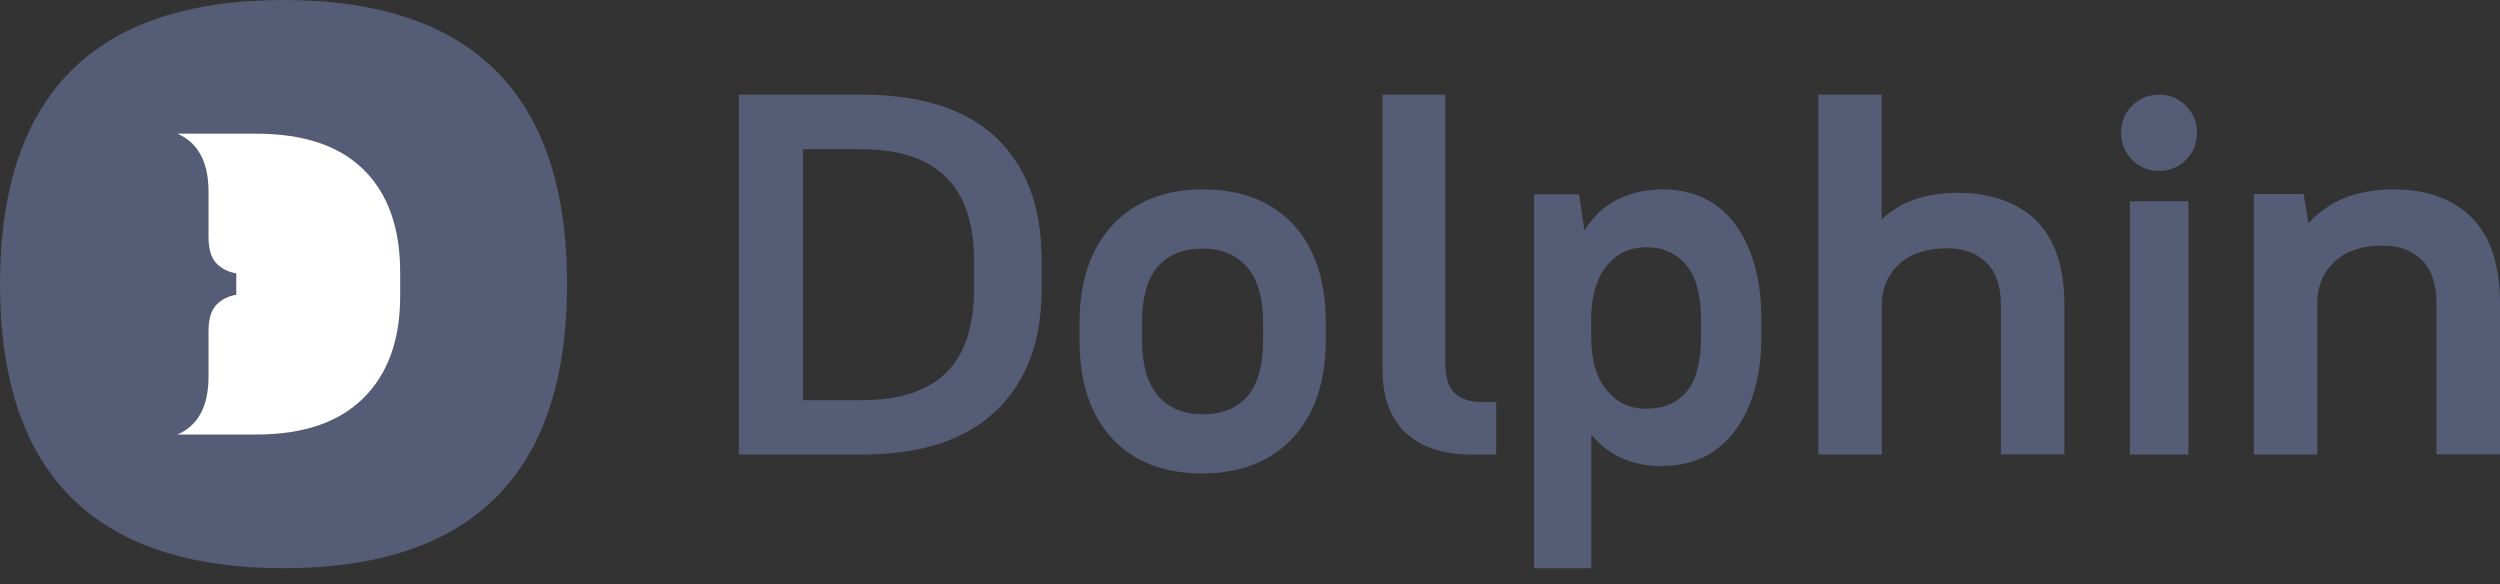
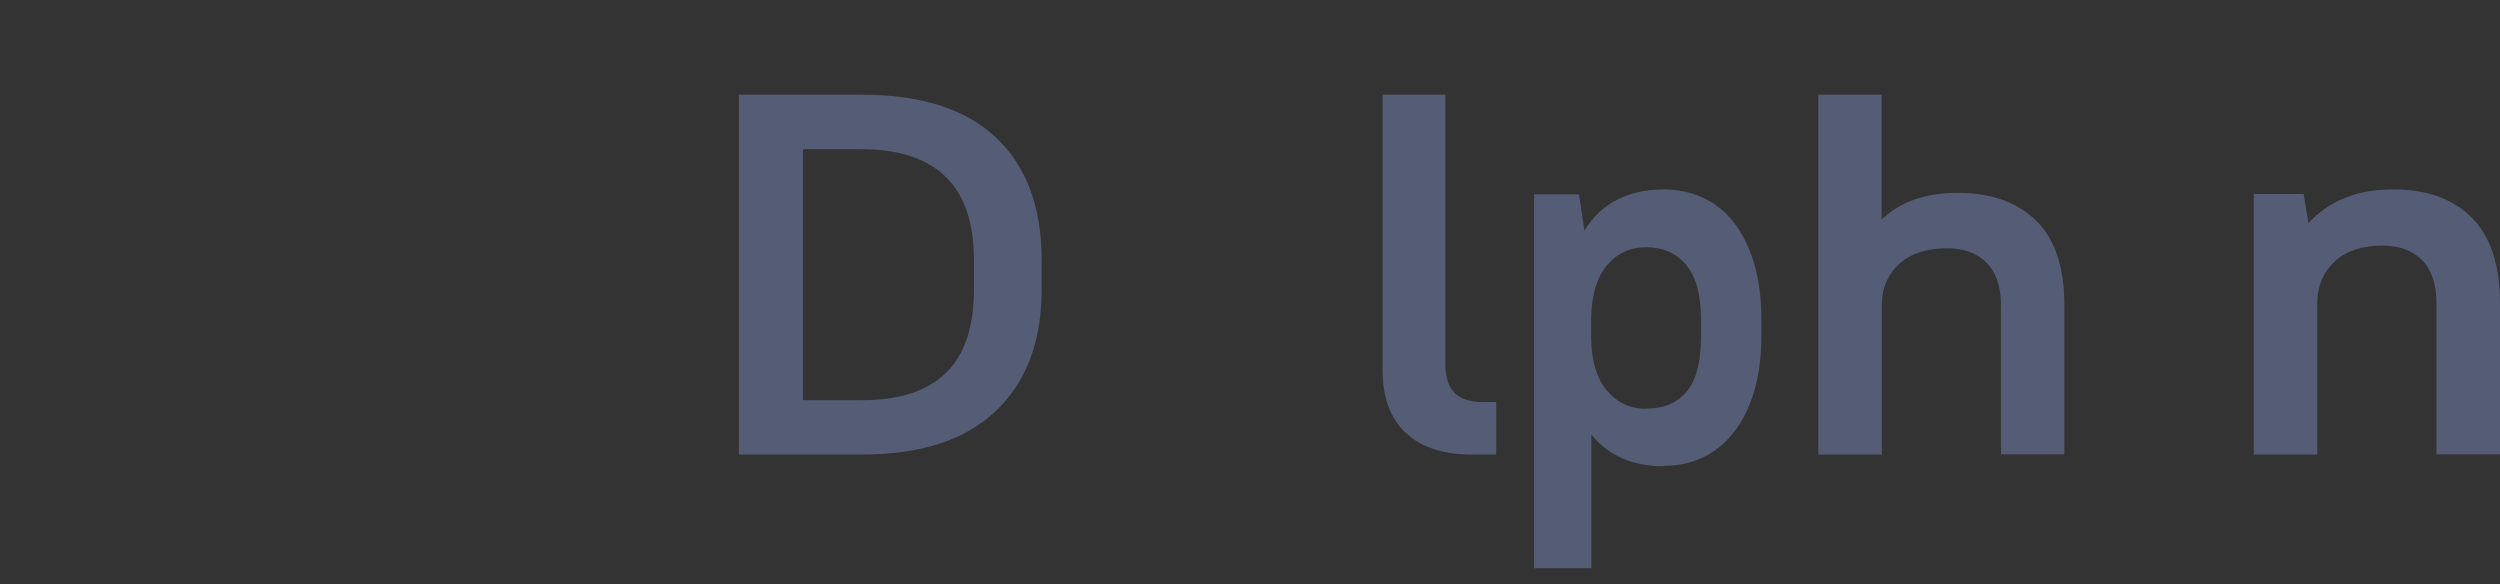
<svg xmlns="http://www.w3.org/2000/svg" width="107" height="25" viewBox="0 0 107 25" fill="none">
  <rect x="0" y="0" width="107" height="25" fill="#333333" stroke="none" />
  <g clip-path="url(#clip0_3430_5491)">
    <path d="M0 12.159C0 4.053 4.045 0 12.135 0C20.226 0 24.271 4.053 24.271 12.159C24.271 20.265 20.226 24.318 12.135 24.318C4.045 24.318 0 20.265 0 12.159Z" fill="#545D75" />
    <path d="M17.127 11.646V12.679C17.127 14.55 16.601 16.009 15.542 17.05C14.49 18.083 12.972 18.597 10.969 18.597H7.596C8.486 18.212 8.925 17.387 8.925 16.111V14.179C8.925 13.652 9.039 13.274 9.269 13.037C9.505 12.808 9.781 12.666 10.112 12.618V11.7C9.781 11.646 9.505 11.511 9.269 11.281C9.039 11.044 8.925 10.666 8.925 10.139V8.207C8.925 6.937 8.479 6.107 7.596 5.722H10.969C12.992 5.722 14.523 6.235 15.562 7.262C16.601 8.282 17.127 9.748 17.127 11.646Z" fill="white" />
  </g>
  <path d="M31.614 4.053H36.894C39.421 4.053 41.333 4.667 42.63 5.886C43.926 7.114 44.583 8.858 44.583 11.136V12.372C44.583 14.617 43.926 16.361 42.613 17.597C41.299 18.841 39.396 19.454 36.903 19.454H31.622V4.053H31.614ZM34.368 6.387V17.128H36.894C38.486 17.128 39.682 16.741 40.482 15.966C41.282 15.19 41.686 13.995 41.686 12.38V11.144C41.686 9.545 41.282 8.35 40.474 7.566C39.665 6.783 38.469 6.387 36.894 6.387H34.368Z" fill="#545D75" />
-   <path d="M51.474 20.265C49.822 20.265 48.533 19.765 47.598 18.766C46.672 17.766 46.205 16.361 46.205 14.56V13.811C46.205 12.915 46.325 12.122 46.567 11.415C46.809 10.709 47.163 10.114 47.623 9.623C48.082 9.132 48.638 8.752 49.282 8.494C49.927 8.235 50.66 8.106 51.474 8.106C53.125 8.106 54.414 8.606 55.349 9.605C56.275 10.605 56.742 12.01 56.742 13.811V14.56C56.742 15.457 56.622 16.25 56.38 16.956C56.138 17.663 55.784 18.257 55.325 18.748C54.865 19.24 54.309 19.619 53.657 19.877C53.004 20.136 52.279 20.265 51.474 20.265ZM51.474 17.732C52.303 17.732 52.948 17.473 53.391 16.956C53.834 16.439 54.06 15.638 54.06 14.56V13.811C54.06 12.742 53.826 11.949 53.367 11.424C52.908 10.898 52.271 10.64 51.465 10.64C50.66 10.64 49.991 10.898 49.548 11.415C49.105 11.932 48.879 12.734 48.879 13.811V14.56C48.879 15.629 49.113 16.422 49.572 16.948C50.031 17.473 50.668 17.732 51.474 17.732Z" fill="#545D75" />
  <path d="M60.161 18.526C59.506 17.904 59.174 17.007 59.174 15.828V4.053H61.861V15.562C61.861 16.135 61.989 16.555 62.252 16.814C62.516 17.08 62.916 17.209 63.46 17.209H64.038V19.454H62.975C61.759 19.454 60.815 19.14 60.161 18.518V18.526Z" fill="#545D75" />
  <path d="M71.197 19.955C69.871 19.955 68.847 19.502 68.11 18.604V24.318H65.659V8.316H67.582L67.815 9.868C68.18 9.272 68.653 8.828 69.219 8.542C69.793 8.257 70.445 8.106 71.197 8.106C71.802 8.106 72.361 8.224 72.88 8.459C73.392 8.693 73.835 9.046 74.199 9.507C74.564 9.969 74.851 10.548 75.068 11.244C75.277 11.941 75.386 12.746 75.386 13.653V14.383C75.386 15.297 75.277 16.095 75.068 16.783C74.859 17.471 74.564 18.05 74.191 18.52C73.819 18.99 73.377 19.351 72.873 19.585C72.368 19.82 71.81 19.938 71.205 19.938L71.197 19.955ZM70.46 17.488C71.205 17.488 71.787 17.244 72.19 16.758C72.601 16.271 72.803 15.482 72.803 14.4V13.669C72.803 12.621 72.593 11.84 72.167 11.337C71.74 10.833 71.174 10.582 70.453 10.582C69.778 10.582 69.227 10.833 68.793 11.337C68.366 11.84 68.133 12.57 68.102 13.535V14.408C68.102 15.415 68.327 16.179 68.769 16.707C69.211 17.236 69.77 17.496 70.453 17.496L70.46 17.488Z" fill="#545D75" />
  <path d="M77.818 4.053H80.534V9.399C81.316 8.64 82.399 8.253 83.792 8.253C85.184 8.253 86.344 8.648 87.152 9.448C87.96 10.248 88.356 11.451 88.356 13.066V19.446H85.64V13.066C85.64 12.258 85.433 11.653 85.021 11.241C84.608 10.829 84.041 10.627 83.328 10.627C82.485 10.627 81.815 10.837 81.325 11.265C80.835 11.693 80.568 12.258 80.543 12.961V19.454H77.826V4.053H77.818Z" fill="#545D75" />
-   <path d="M92.412 7.316C91.953 7.316 91.564 7.157 91.255 6.847C90.946 6.536 90.787 6.146 90.787 5.685C90.787 5.223 90.938 4.833 91.255 4.523C91.564 4.212 91.953 4.053 92.412 4.053C92.872 4.053 93.237 4.212 93.554 4.523C93.871 4.833 94.029 5.223 94.029 5.685C94.029 6.146 93.871 6.536 93.554 6.847C93.237 7.157 92.856 7.316 92.412 7.316ZM91.16 8.614H93.665V19.454H91.16V8.614Z" fill="#545D75" />
  <path d="M96.462 8.302H98.595L98.802 9.554C99.679 8.589 100.883 8.106 102.432 8.106C103.869 8.106 104.987 8.507 105.795 9.317C106.595 10.127 107 11.346 107 12.983V19.446H104.281V12.983C104.281 12.164 104.075 11.551 103.662 11.133C103.249 10.716 102.681 10.512 101.967 10.512C101.124 10.512 100.453 10.724 99.963 11.158C99.473 11.592 99.206 12.164 99.18 12.876V19.454H96.462V8.302Z" fill="#545D75" />
  <defs>
    <clipPath id="clip0_3430_5491">
-       <rect width="96.462" height="24.318" fill="white" />
-     </clipPath>
+       </clipPath>
  </defs>
</svg>